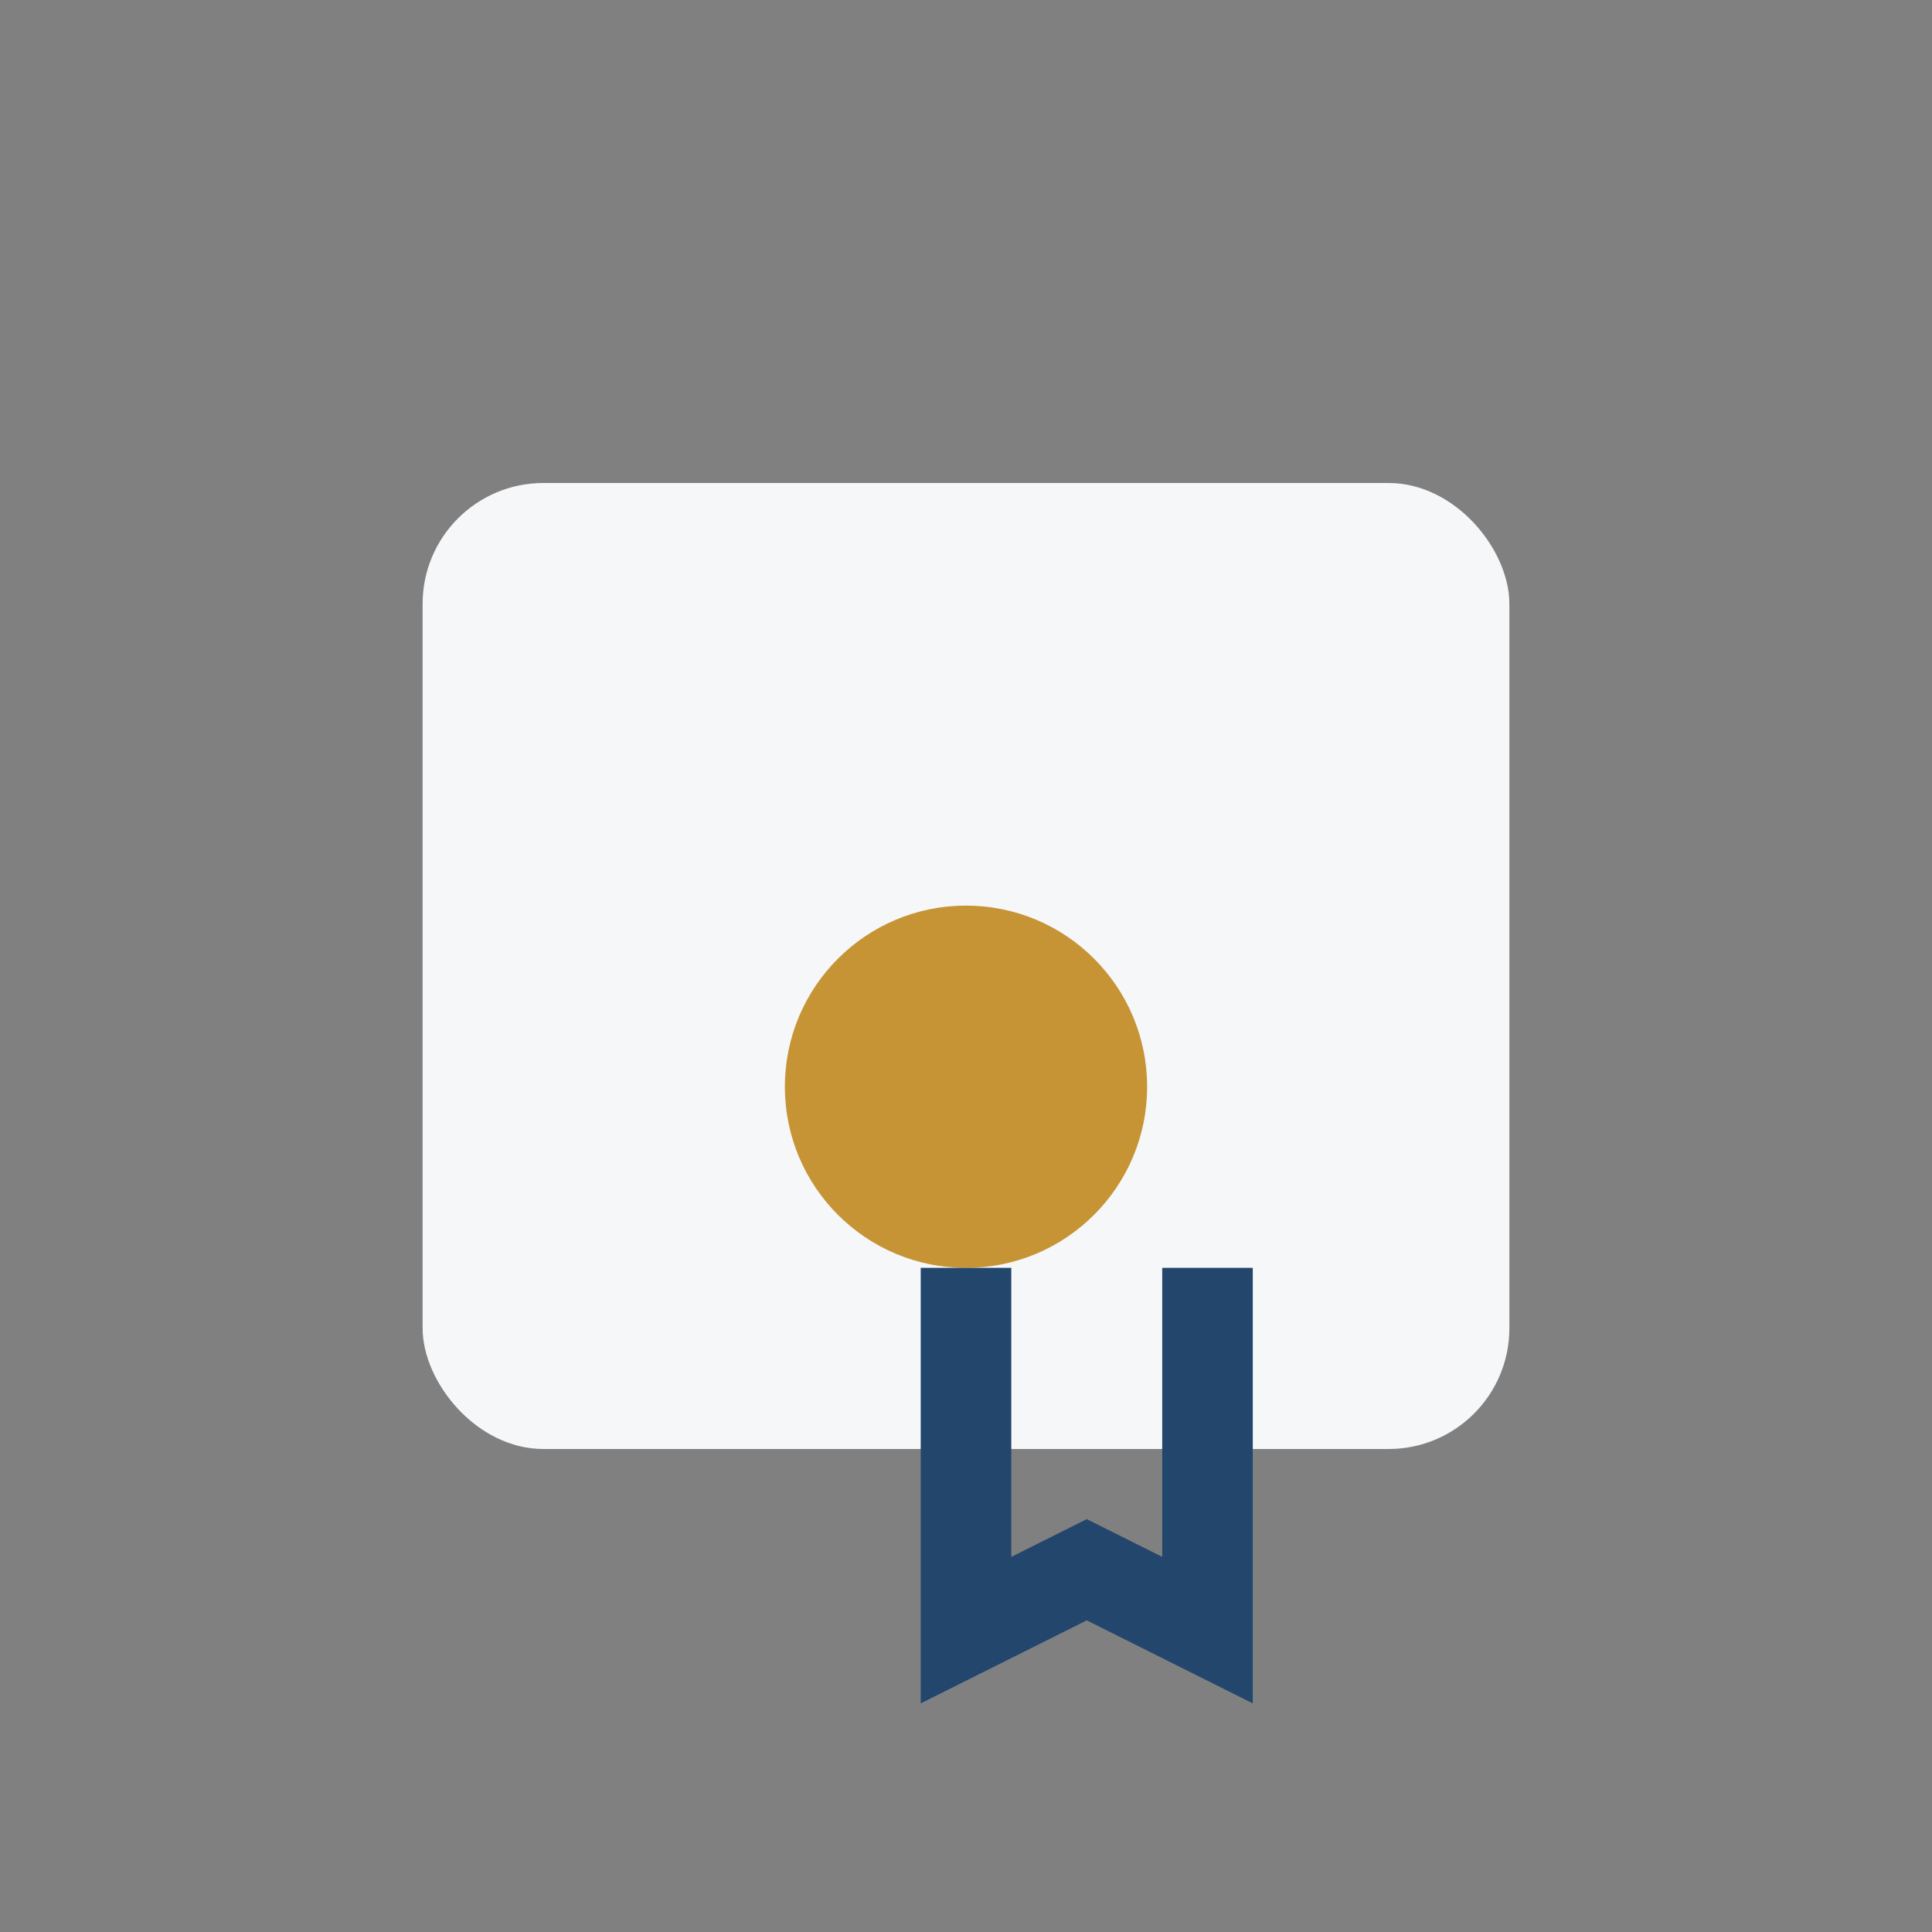
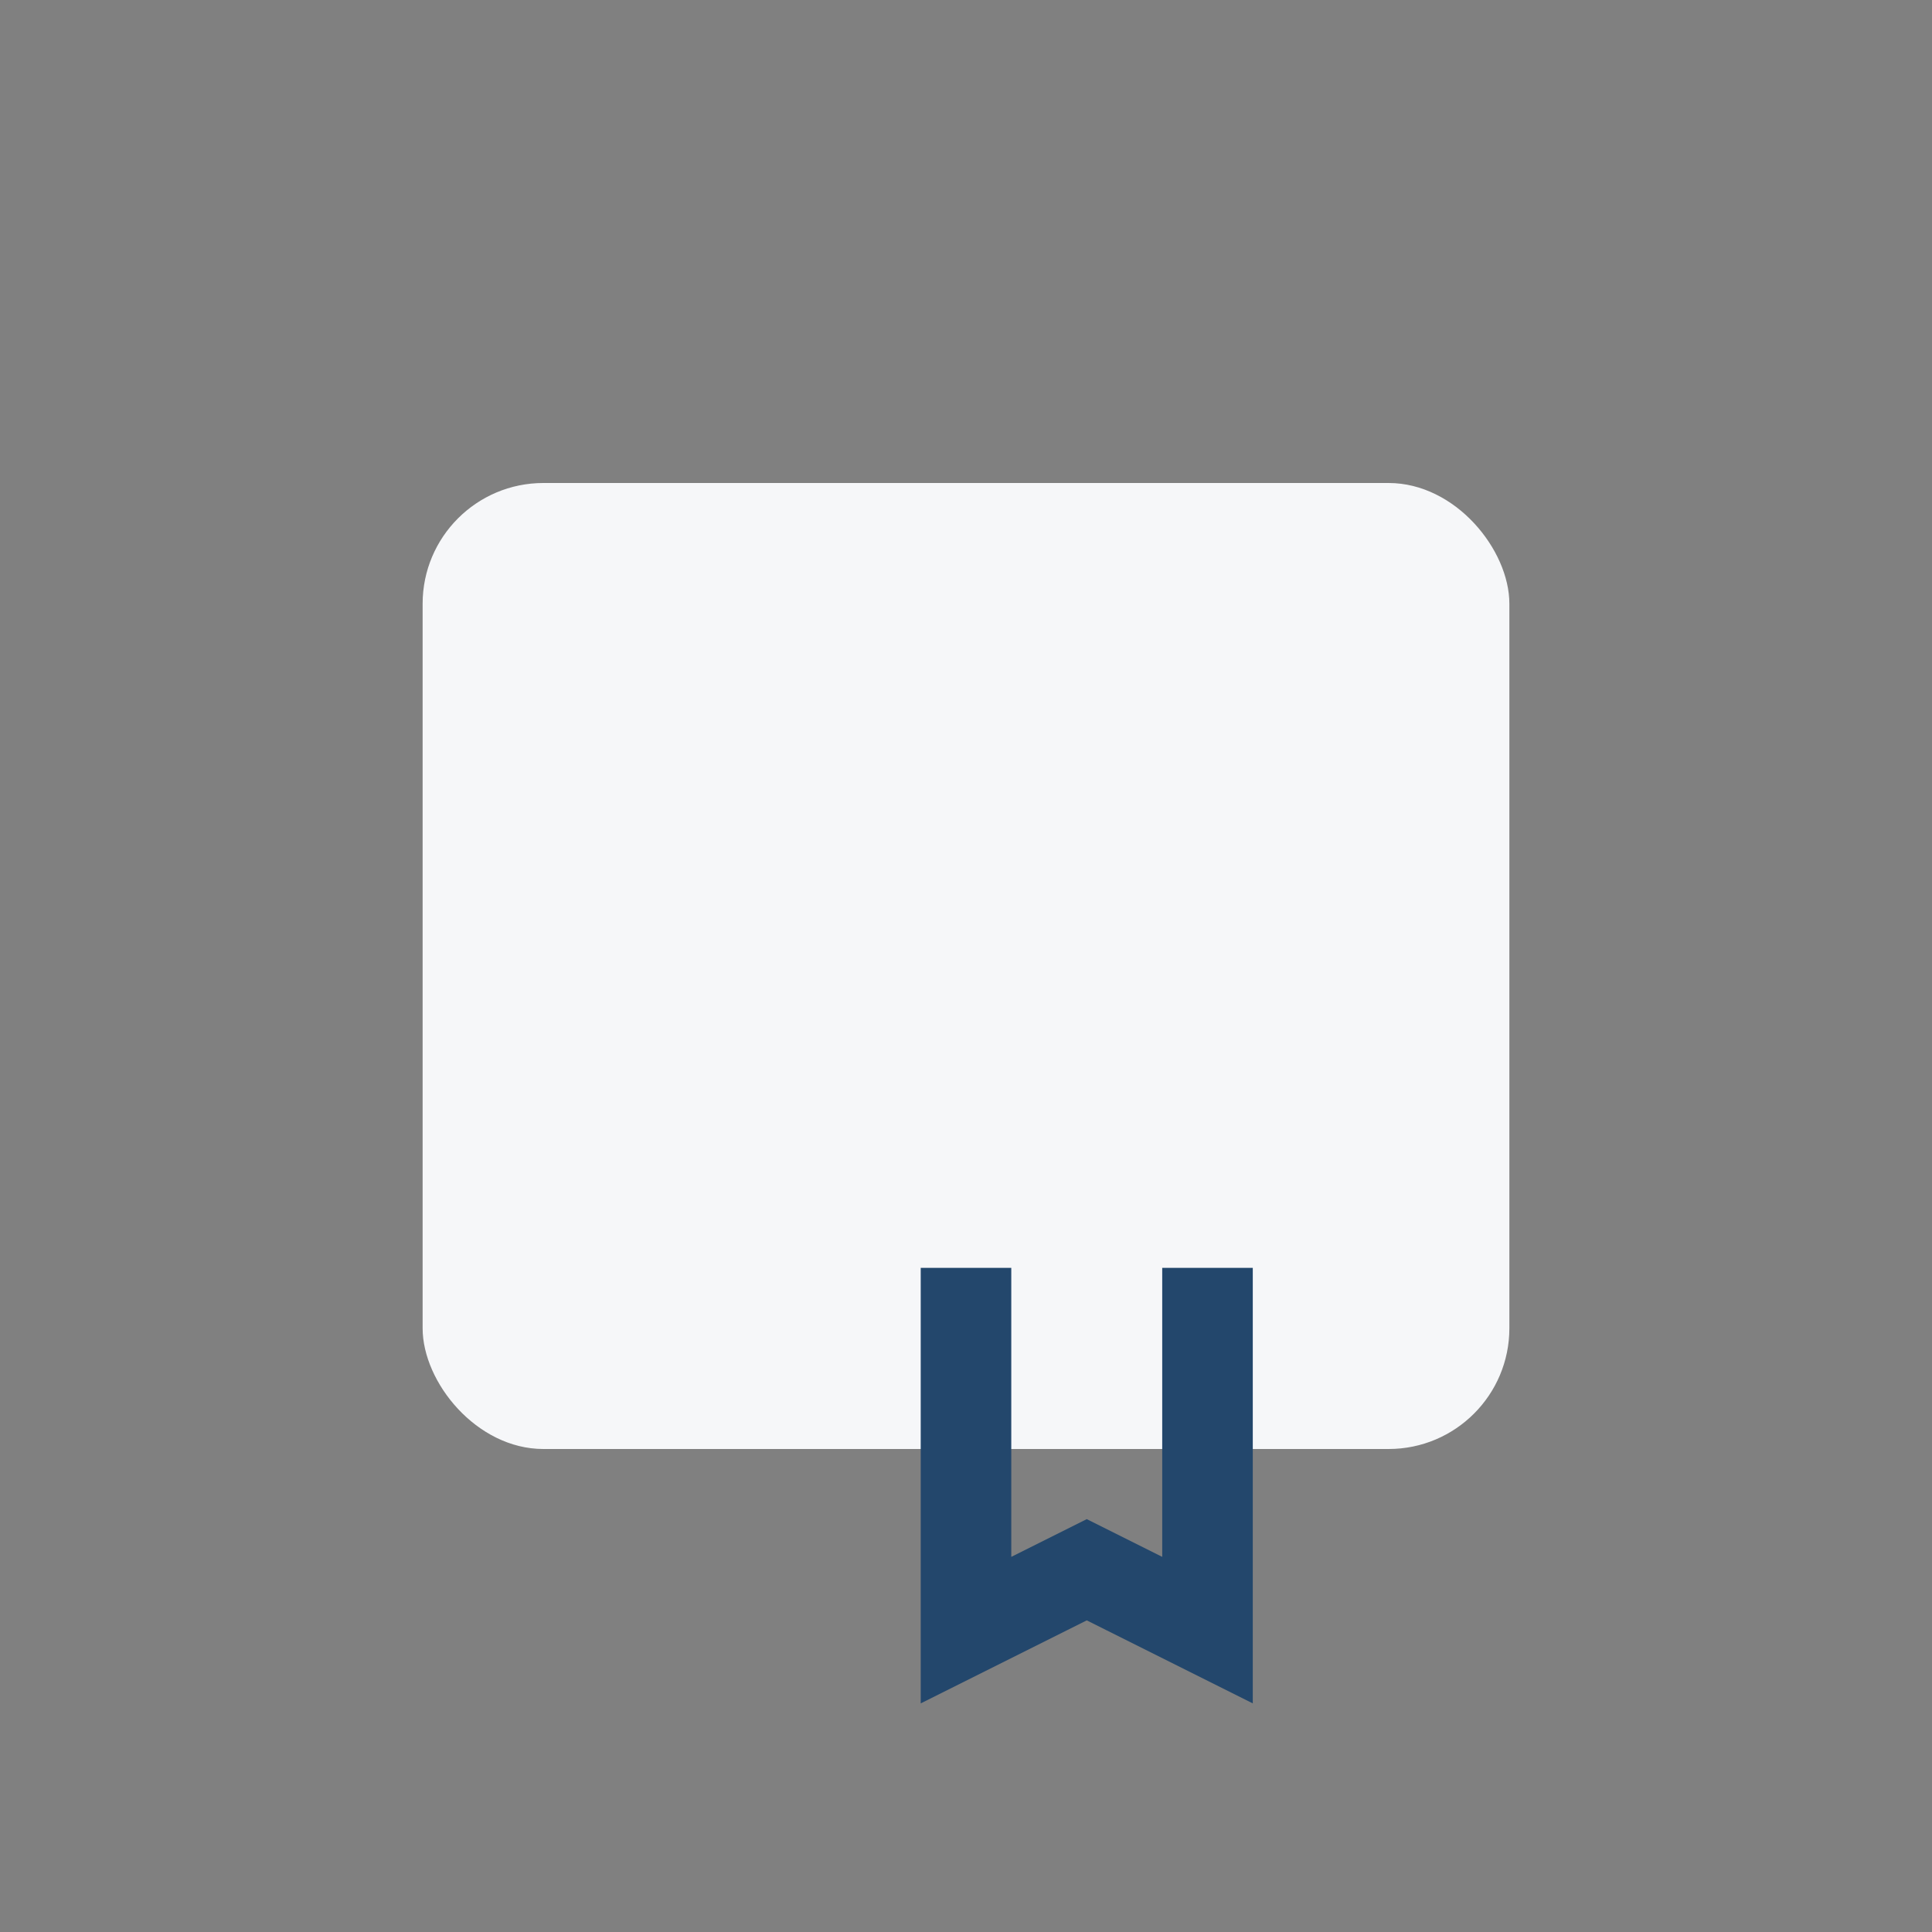
<svg xmlns="http://www.w3.org/2000/svg" width="32" height="32" viewBox="0 0 32 32">
  <rect x="0" y="0" width="32" height="32" fill="#808080" stroke="none" />
  <rect x="7" y="8" width="18" height="16" rx="2" fill="#F6F7F9" />
-   <circle cx="16" cy="18" r="3" fill="#C69434" />
  <path d="M16 21v6l2-1 2 1v-6" stroke="#23476C" stroke-width="1.5" fill="none" />
</svg>